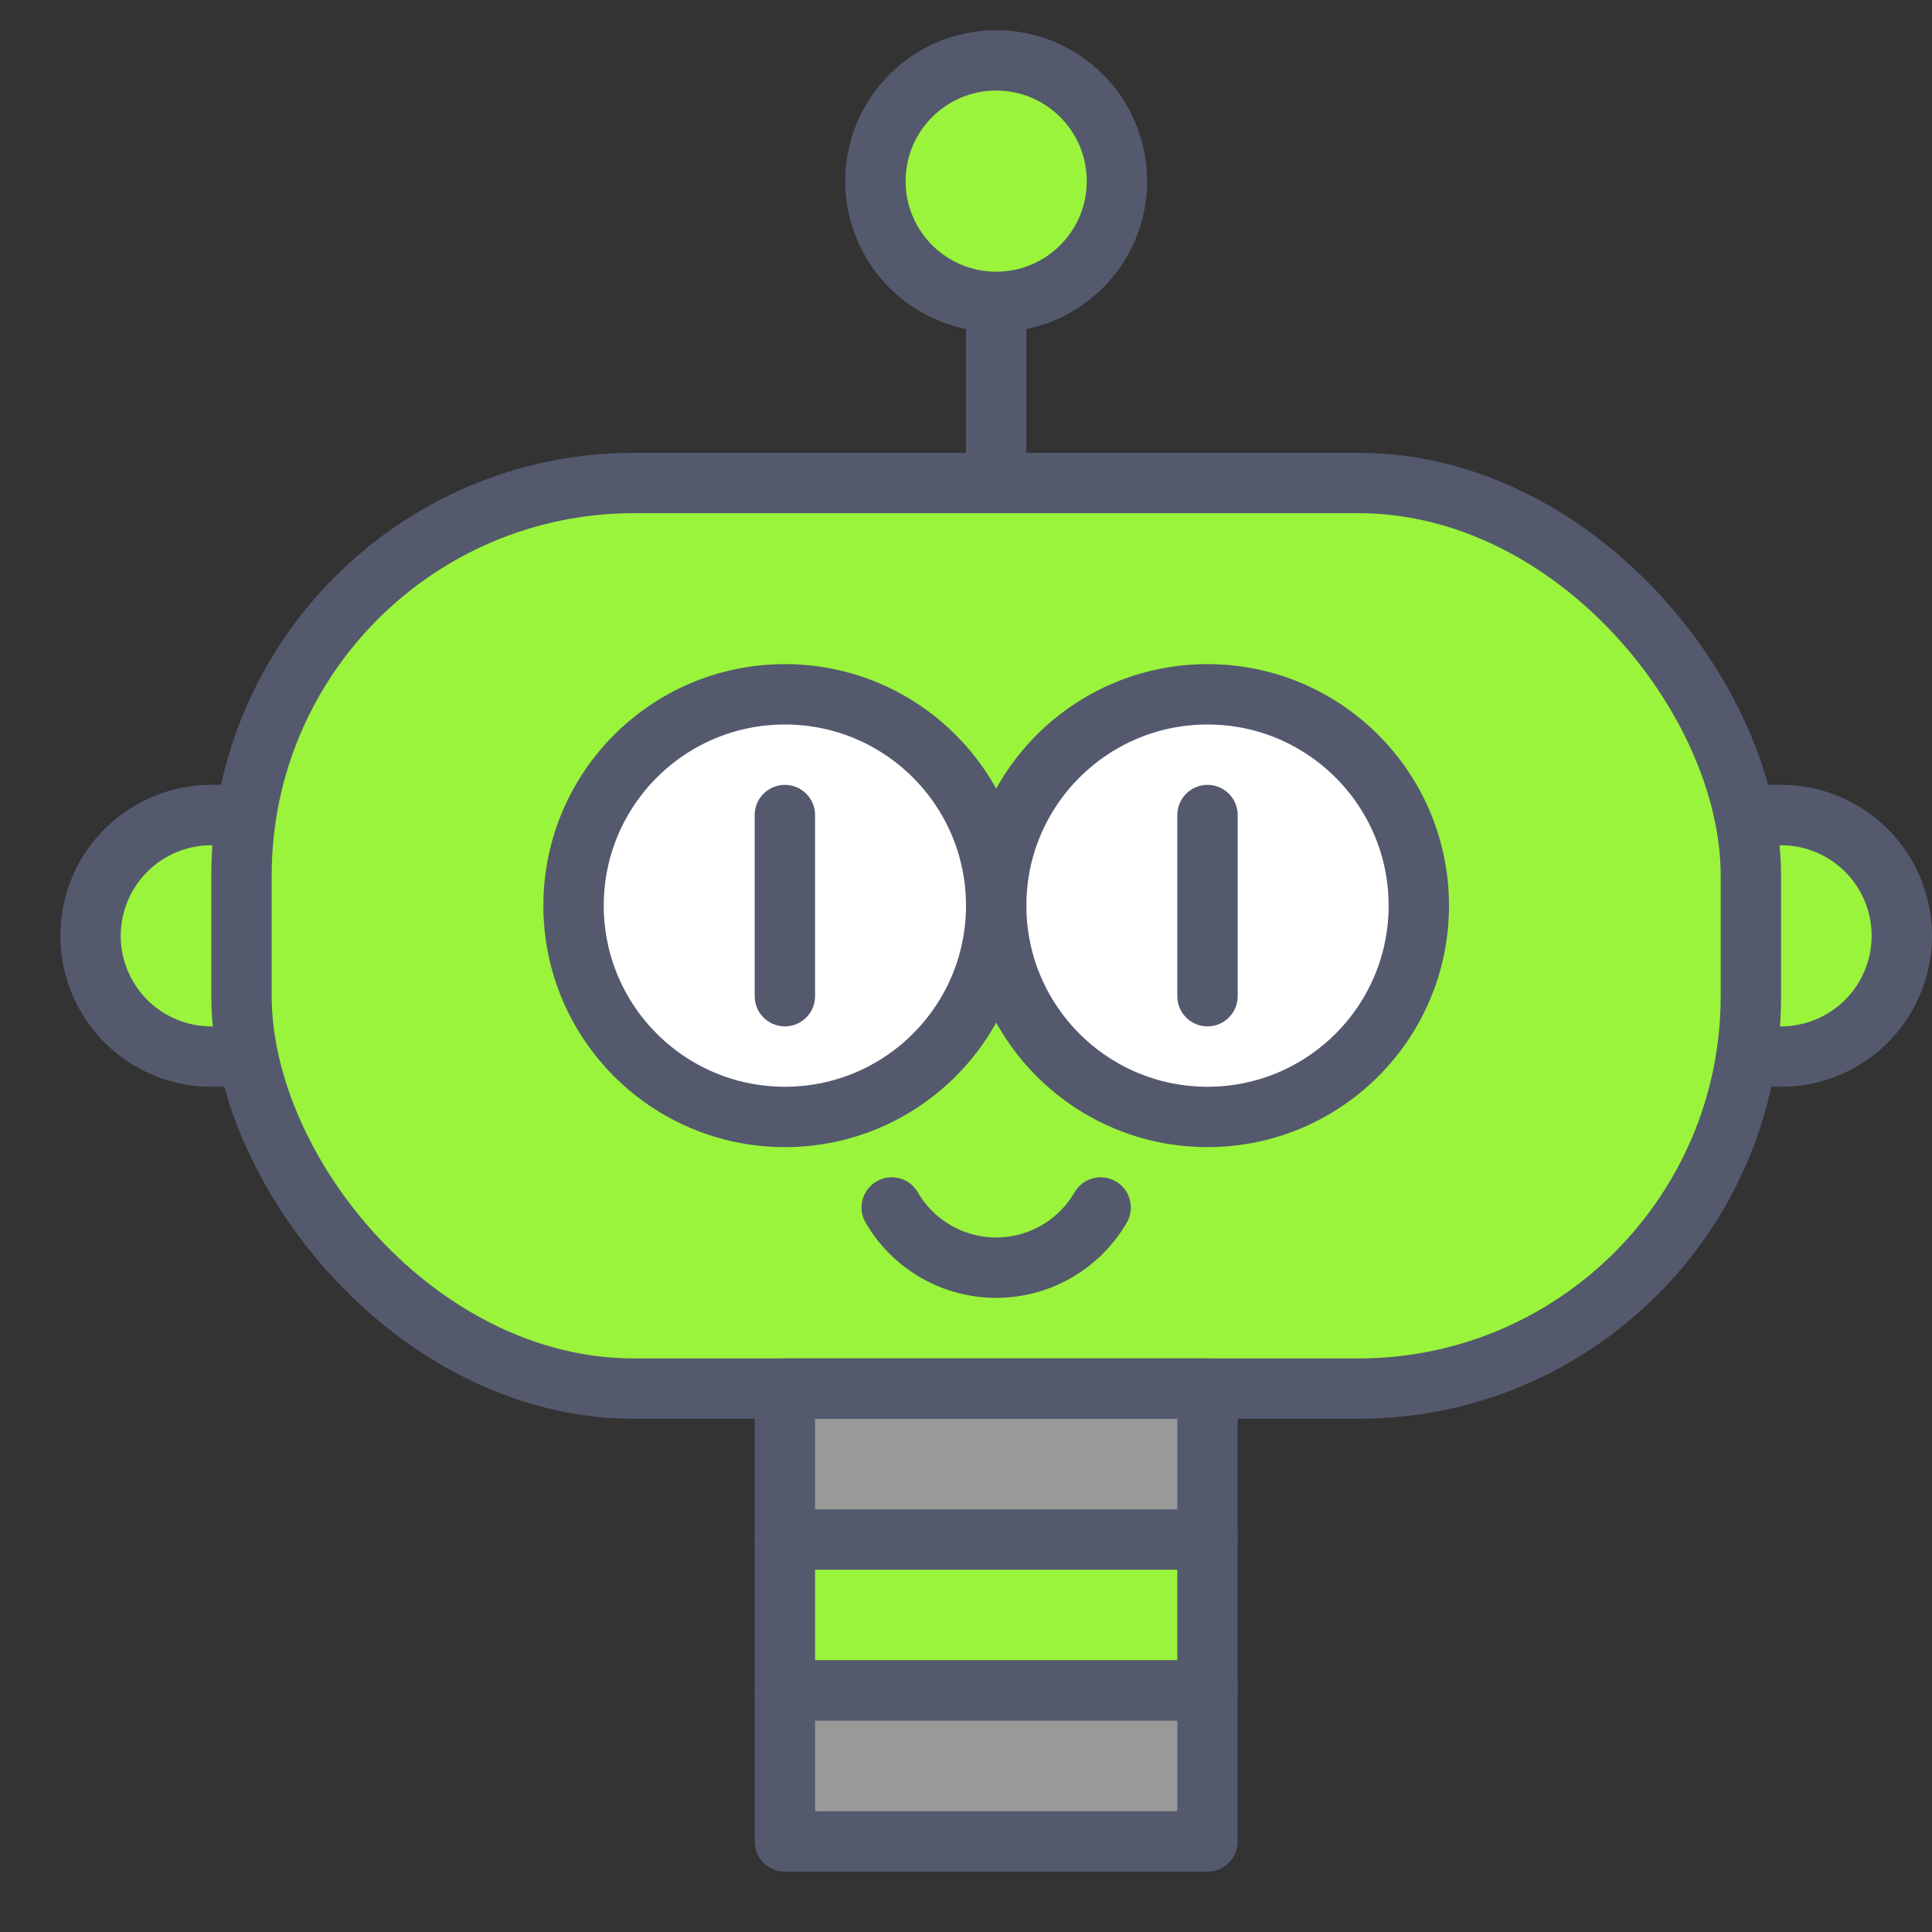
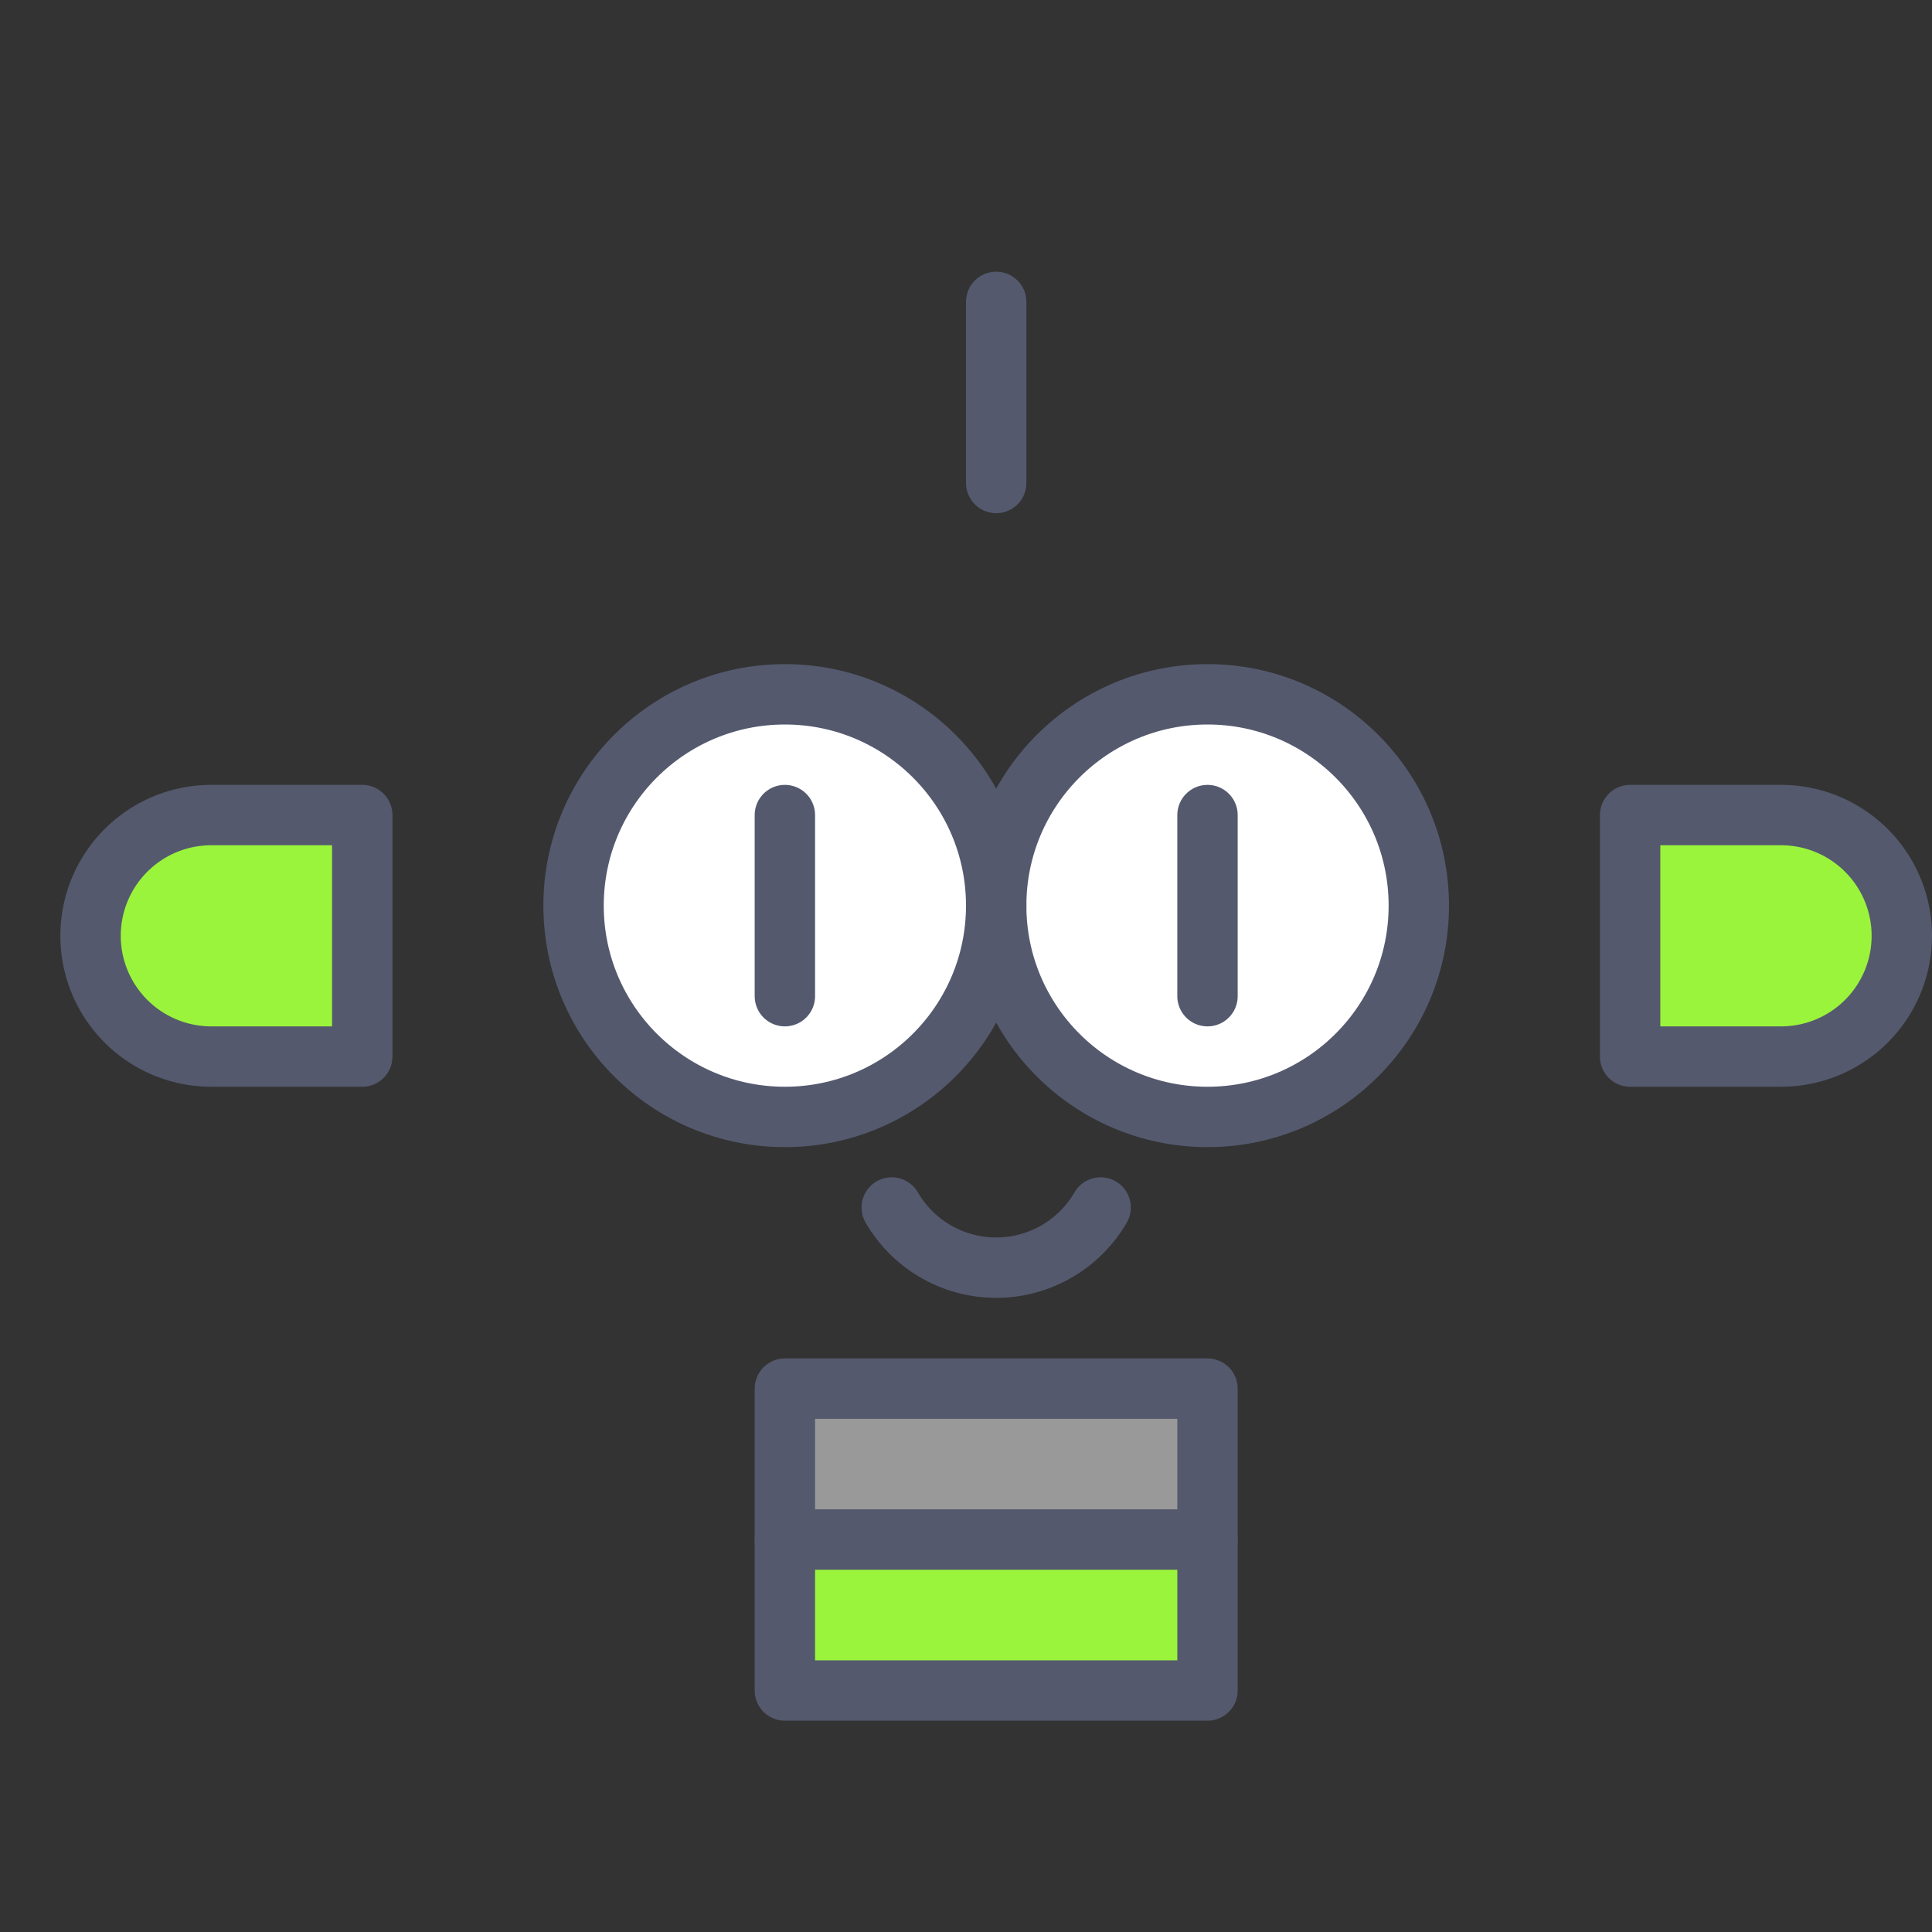
<svg xmlns="http://www.w3.org/2000/svg" width="800px" height="800px" viewBox="0 0 64 64">
  <rect x="0" y="0" width="64" height="64" fill="#333333" stroke="none" />
  <defs>
    <style>.cls-1{fill:#9af43b;}.cls-1,.cls-2,.cls-3,.cls-4{stroke:#54596e;stroke-linecap:round;stroke-linejoin:round;stroke-width:2px;}.cls-2{fill:none;}.cls-3{fill:#ffffff;}.cls-4{fill:#999;}</style>
  </defs>
  <title>android</title>
  <g id="android">
    <path class="cls-1" d="M7,27h5a0,0,0,0,1,0,0v8a0,0,0,0,1,0,0H7a4,4,0,0,1-4-4v0A4,4,0,0,1,7,27Z" />
    <path class="cls-1" d="M58,27h5a0,0,0,0,1,0,0v8a0,0,0,0,1,0,0H58a4,4,0,0,1-4-4v0a4,4,0,0,1,4-4Z" transform="translate(117 62) rotate(180)" />
-     <rect class="cls-1" x="8" y="16" width="50" height="30" rx="13" ry="13" />
    <line class="cls-2" x1="33" y1="10" x2="33" y2="16" />
-     <circle class="cls-1" cx="33" cy="6" r="4" />
    <circle class="cls-3" cx="40" cy="30" r="7" />
    <circle class="cls-3" cx="26" cy="30" r="7" />
    <line class="cls-2" x1="40" y1="27" x2="40" y2="33" />
    <line class="cls-2" x1="26" y1="27" x2="26" y2="33" />
    <path class="cls-2" d="M29.54,40a4,4,0,0,0,6.92,0" />
    <rect class="cls-4" x="26" y="46" width="14" height="5" />
    <rect class="cls-1" x="26" y="51" width="14" height="5" />
-     <rect class="cls-4" x="26" y="56" width="14" height="5" />
  </g>
</svg>